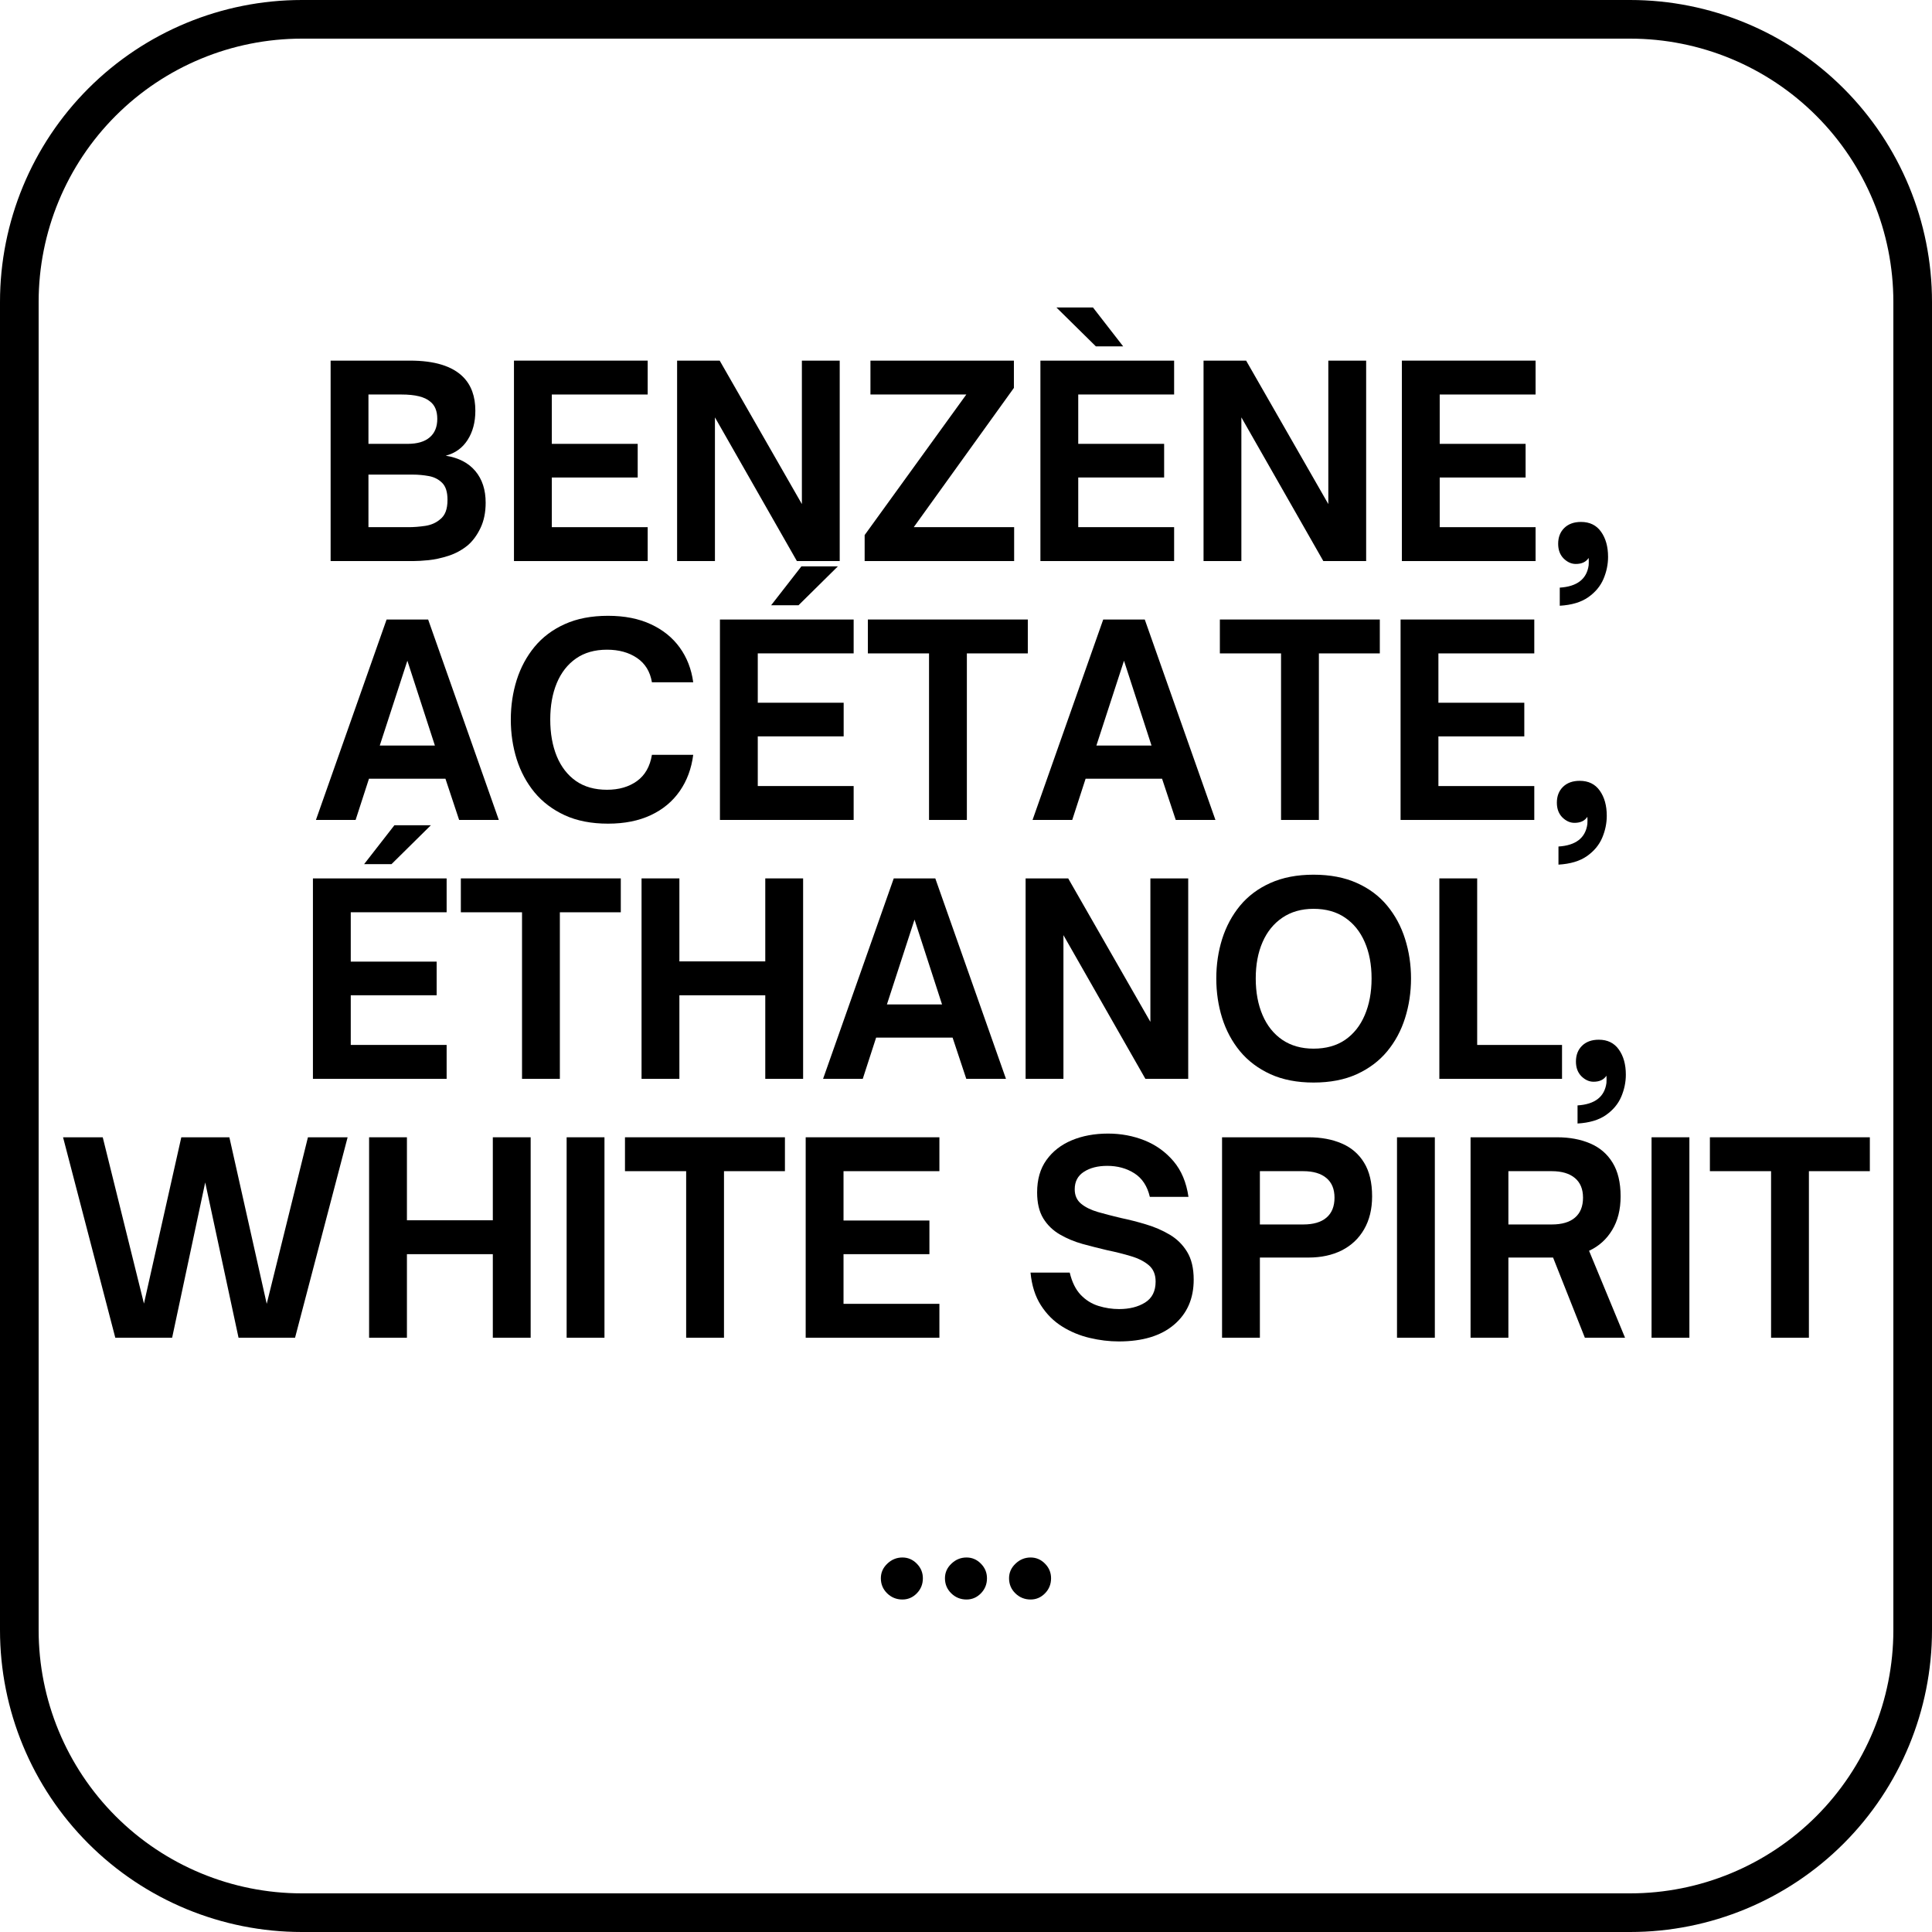
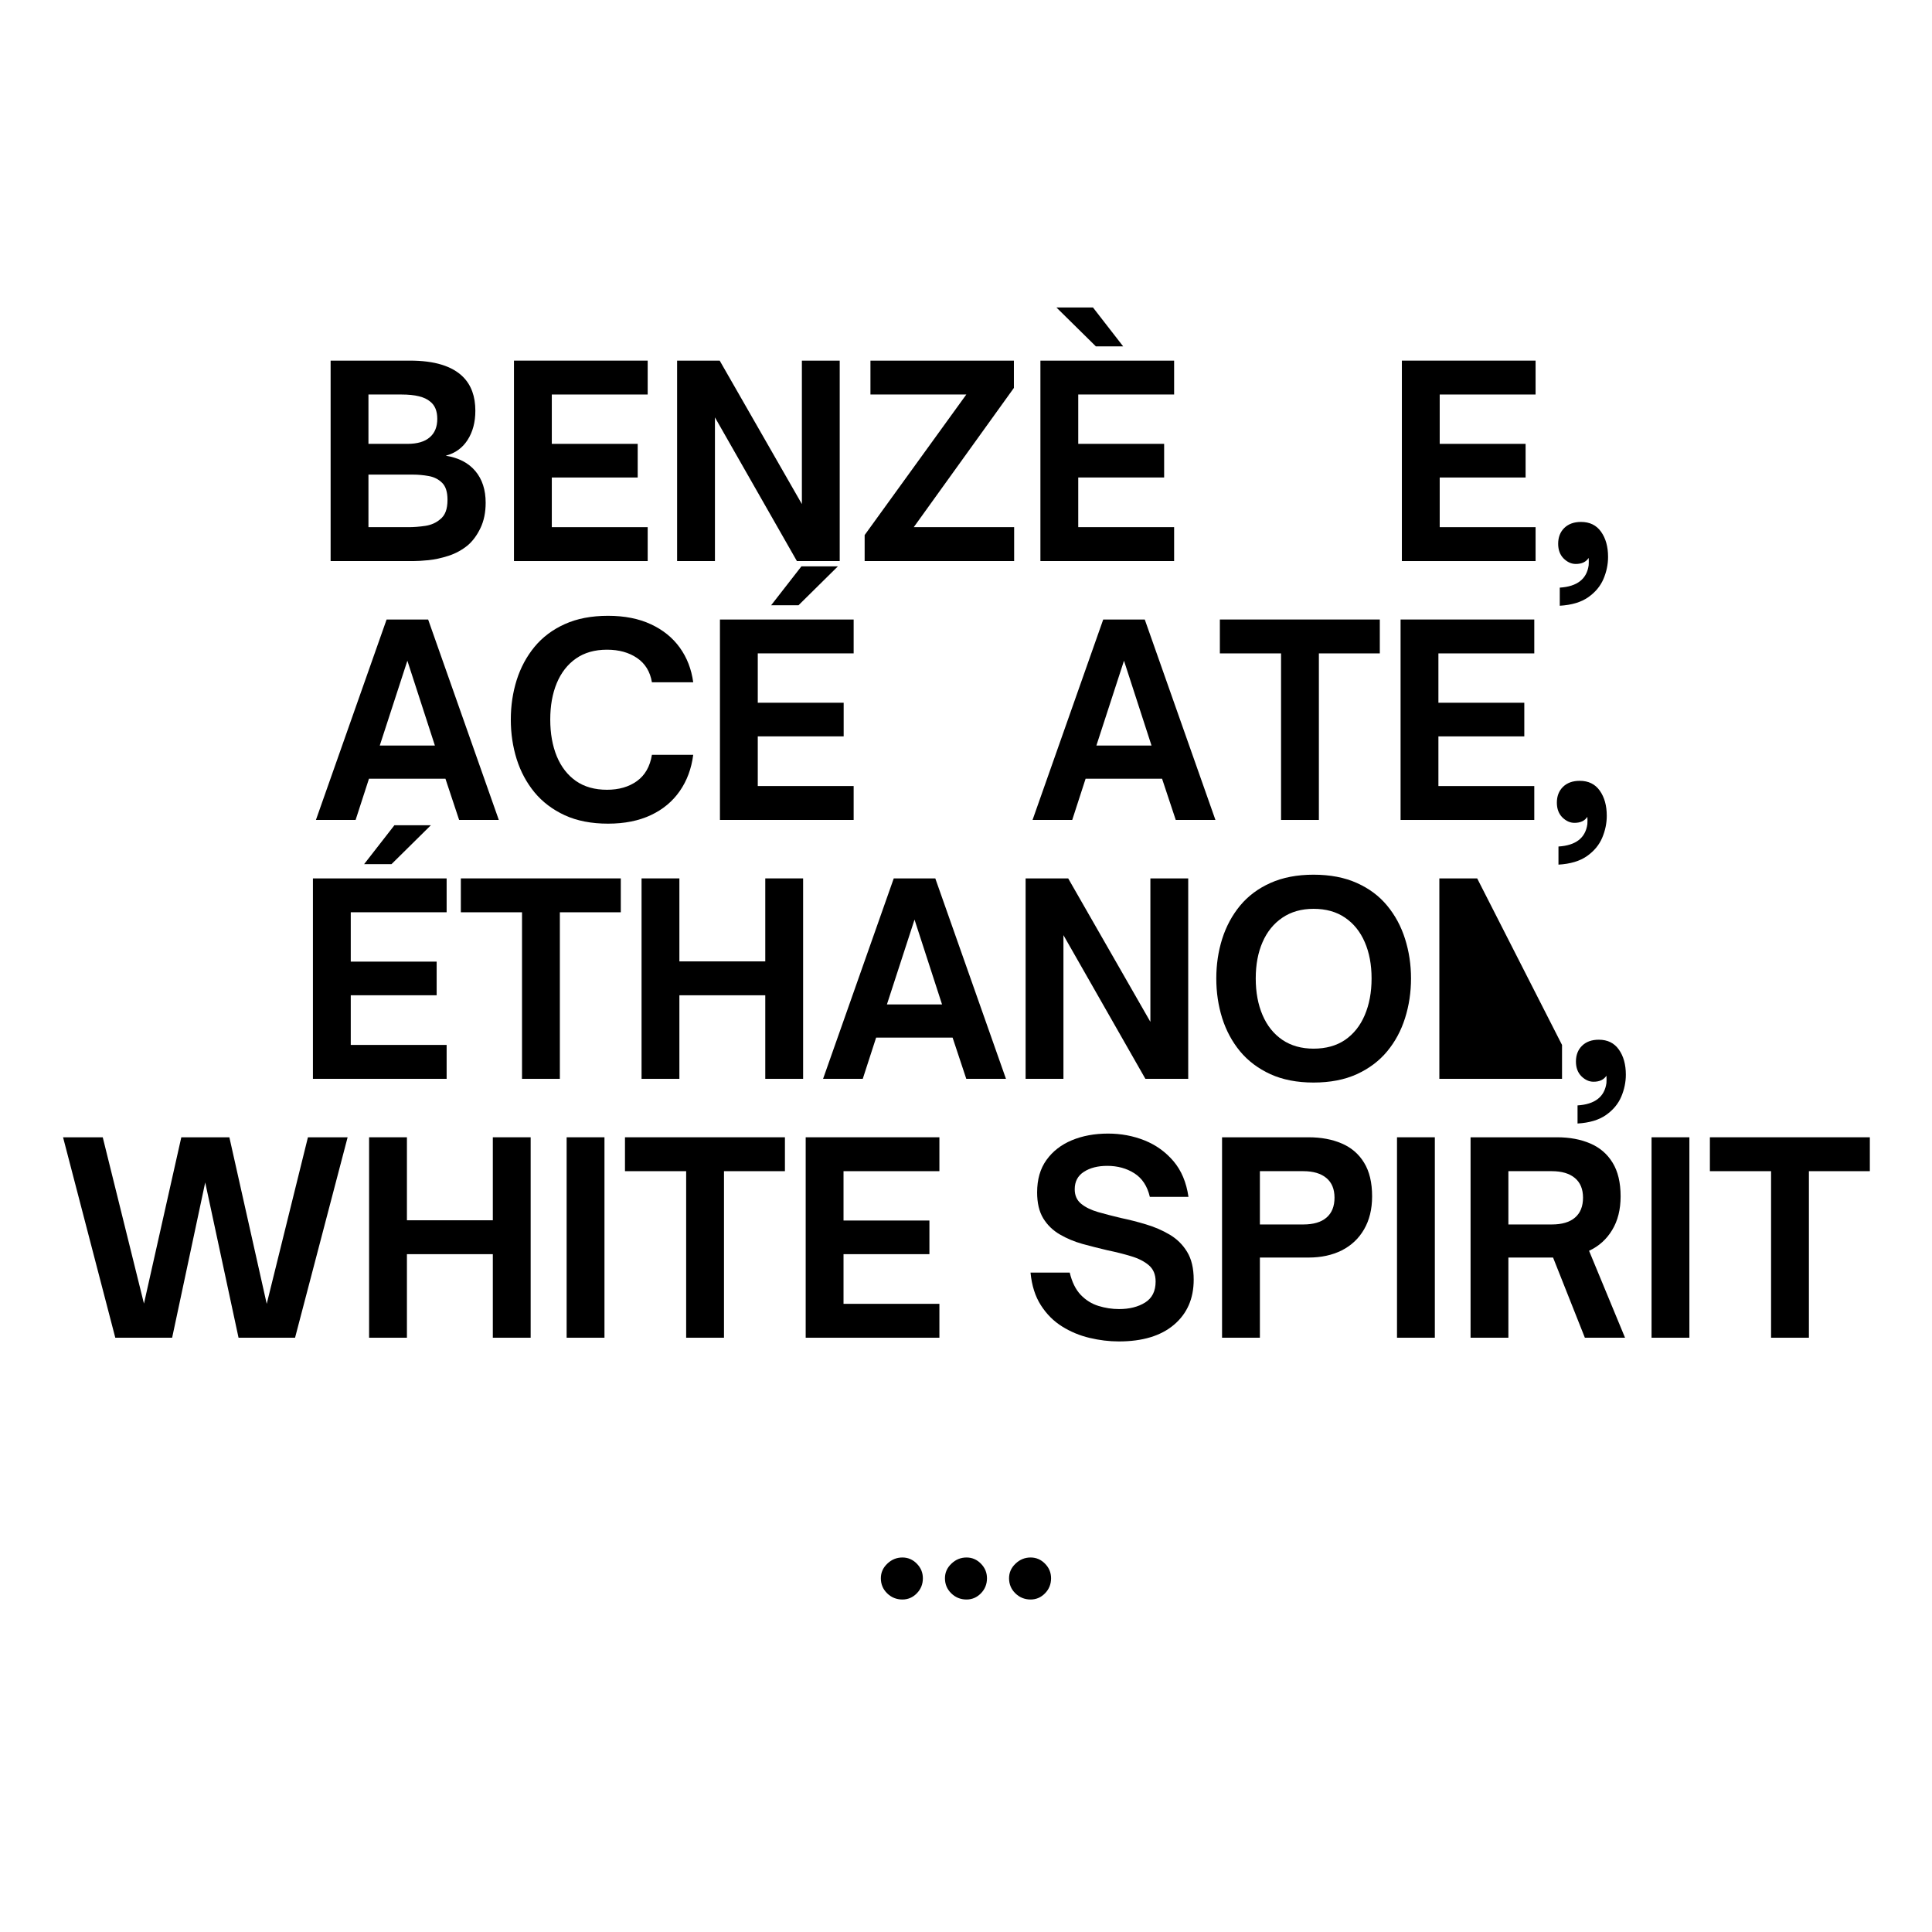
<svg xmlns="http://www.w3.org/2000/svg" width="500" zoomAndPan="magnify" viewBox="0 0 375 375" height="500" preserveAspectRatio="xMidYMid meet" version="1.0">
  <defs>
    <g />
    <clipPath id="8feb557ae3">
-       <path d="M 58.594 0 L 316.406 0 C 331.945 0 346.852 6.172 357.84 17.16 C 368.828 28.148 375 43.055 375 58.594 L 375 316.406 C 375 331.945 368.828 346.852 357.84 357.84 C 346.852 368.828 331.945 375 316.406 375 L 58.594 375 C 43.055 375 28.148 368.828 17.16 357.84 C 6.172 346.852 0 331.945 0 316.406 L 0 58.594 C 0 43.055 6.172 28.148 17.16 17.16 C 28.148 6.172 43.055 0 58.594 0 Z M 58.594 0 " clip-rule="nonzero" />
-     </clipPath>
+       </clipPath>
  </defs>
  <g clip-path="url(#8feb557ae3)">
    <path stroke-linecap="butt" transform="matrix(0.75, 0, 0, 0.75, 0, -0)" fill="none" stroke-linejoin="miter" d="M 78.125 0 L 421.875 0 C 442.594 0 462.469 8.229 477.12 22.88 C 491.771 37.531 500 57.406 500 78.125 L 500 421.875 C 500 442.594 491.771 462.469 477.12 477.12 C 462.469 491.771 442.594 500 421.875 500 L 78.125 500 C 57.406 500 37.531 491.771 22.88 477.12 C 8.229 462.469 -0 442.594 -0 421.875 L -0 78.125 C -0 57.406 8.229 37.531 22.88 22.88 C 37.531 8.229 57.406 0 78.125 0 Z M 78.125 0 " stroke="#000000" stroke-width="20" stroke-opacity="1" stroke-miterlimit="4" />
  </g>
  <g fill="#000000" fill-opacity="1">
    <g transform="translate(60.704, 108.902)">
      <g>
        <path d="M 19.531 0 L 3.469 0 L 3.469 -38.906 L 18.875 -38.906 C 23.633 -38.906 27.066 -37.852 29.172 -35.75 C 30.766 -34.156 31.562 -31.961 31.562 -29.172 C 31.562 -26.961 31.062 -25.078 30.062 -23.516 C 29.062 -21.953 27.645 -20.93 25.812 -20.453 C 28.32 -20.047 30.238 -19.051 31.562 -17.469 C 32.895 -15.883 33.562 -13.836 33.562 -11.328 C 33.562 -9.453 33.227 -7.816 32.562 -6.422 C 31.895 -5.023 31.07 -3.906 30.094 -3.062 C 28.969 -2.145 27.719 -1.461 26.344 -1.016 C 24.969 -0.578 23.676 -0.297 22.469 -0.172 C 21.258 -0.055 20.281 0 19.531 0 Z M 10.812 -32.328 L 10.812 -22.75 L 18.406 -22.75 C 20.281 -22.75 21.707 -23.164 22.688 -24 C 23.676 -24.832 24.172 -26.031 24.172 -27.594 C 24.172 -29.125 23.711 -30.242 22.797 -30.953 C 21.742 -31.867 19.891 -32.328 17.234 -32.328 Z M 10.812 -16.781 L 10.812 -6.578 L 18.609 -6.578 C 19.598 -6.578 20.672 -6.66 21.828 -6.828 C 22.984 -7.004 23.953 -7.43 24.734 -8.109 C 25.211 -8.484 25.566 -8.973 25.797 -9.578 C 26.035 -10.191 26.156 -10.961 26.156 -11.891 C 26.156 -13.41 25.805 -14.508 25.109 -15.188 C 24.422 -15.875 23.555 -16.312 22.516 -16.5 C 21.484 -16.688 20.457 -16.781 19.438 -16.781 Z M 10.812 -16.781 " />
      </g>
    </g>
  </g>
  <g fill="#000000" fill-opacity="1">
    <g transform="translate(96.293, 108.902)">
      <g>
        <path d="M 29.422 0 L 3.469 0 L 3.469 -38.906 L 29.422 -38.906 L 29.422 -32.328 L 10.812 -32.328 L 10.812 -22.75 L 27.484 -22.75 L 27.484 -16.219 L 10.812 -16.219 L 10.812 -6.578 L 29.422 -6.578 Z M 29.422 0 " />
      </g>
    </g>
  </g>
  <g fill="#000000" fill-opacity="1">
    <g transform="translate(127.957, 108.902)">
      <g>
        <path d="M 10.812 0 L 3.469 0 L 3.469 -38.906 L 11.734 -38.906 L 27.688 -11.062 L 27.688 -38.906 L 35.031 -38.906 L 35.031 0 L 26.719 0 L 10.812 -27.891 Z M 10.812 0 " />
      </g>
    </g>
  </g>
  <g fill="#000000" fill-opacity="1">
    <g transform="translate(166.453, 108.902)">
      <g>
        <path d="M 30.391 0 L 1.375 0 L 1.375 -5.047 L 21.109 -32.328 L 2.5 -32.328 L 2.5 -38.906 L 30.344 -38.906 L 30.344 -33.609 L 10.906 -6.578 L 30.391 -6.578 Z M 30.391 0 " />
      </g>
    </g>
  </g>
  <g fill="#000000" fill-opacity="1">
    <g transform="translate(198.474, 108.902)">
      <g>
        <path d="M 13.672 -49.219 L 19.531 -41.672 L 14.234 -41.672 L 6.578 -49.219 Z M 29.422 0 L 3.469 0 L 3.469 -38.906 L 29.422 -38.906 L 29.422 -32.328 L 10.812 -32.328 L 10.812 -22.75 L 27.484 -22.75 L 27.484 -16.219 L 10.812 -16.219 L 10.812 -6.578 L 29.422 -6.578 Z M 29.422 0 " />
      </g>
    </g>
  </g>
  <g fill="#000000" fill-opacity="1">
    <g transform="translate(230.138, 108.902)">
      <g>
+         </g>
+     </g>
+   </g>
+   <g fill="#000000" fill-opacity="1">
+     <g transform="translate(268.634, 108.902)">
+       <g>
+         <path d="M 29.422 0 L 3.469 0 L 3.469 -38.906 L 29.422 -38.906 L 29.422 -32.328 L 10.812 -32.328 L 10.812 -22.75 L 27.484 -22.75 L 27.484 -16.219 L 10.812 -16.219 L 10.812 -6.578 L 29.422 -6.578 Z M 29.422 0 " />
+       </g>
+     </g>
+   </g>
+   <g fill="#000000" fill-opacity="1">
+     <g transform="translate(300.297, 108.902)">
+       <g>
+         <path d="M 2.453 8.672 L 2.453 5.156 C 5.816 4.945 7.688 3.5 8.062 0.812 C 8.094 0.375 8.094 -0.098 8.062 -0.609 C 7.551 0.172 6.719 0.562 5.562 0.562 C 4.707 0.562 3.922 0.207 3.203 -0.5 C 2.492 -1.219 2.141 -2.172 2.141 -3.359 C 2.141 -4.617 2.535 -5.641 3.328 -6.422 C 4.129 -7.203 5.211 -7.594 6.578 -7.594 C 8.273 -7.594 9.57 -6.957 10.469 -5.688 C 11.375 -4.414 11.828 -2.789 11.828 -0.812 C 11.828 0.645 11.531 2.07 10.938 3.469 C 10.344 4.863 9.359 6.047 7.984 7.016 C 6.609 7.984 4.766 8.535 2.453 8.672 Z M 2.453 8.672 " />
+       </g>
+     </g>
+   </g>
+   <g fill="#000000" fill-opacity="1">
+     <g transform="translate(60.961, 159.152)">
+       <g>
+         <path d="M 8.062 0 L 0.359 0 L 14.078 -38.906 L 22.141 -38.906 L 35.859 0 L 28.156 0 L 25.5 -8 L 10.656 -8 Z M 18.109 -30.906 L 12.75 -14.438 L 23.453 -14.438 Z M 18.109 -30.906 " />
+       </g>
+     </g>
+   </g>
+   <g fill="#000000" fill-opacity="1">
+     <g transform="translate(97.163, 159.152)">
+       <g>
+         <path d="M 20.859 0.719 C 17.629 0.719 14.832 0.176 12.469 -0.906 C 10.102 -2 8.145 -3.477 6.594 -5.344 C 5.051 -7.219 3.895 -9.367 3.125 -11.797 C 2.363 -14.234 1.984 -16.797 1.984 -19.484 C 1.984 -22.172 2.363 -24.727 3.125 -27.156 C 3.895 -29.582 5.051 -31.734 6.594 -33.609 C 8.145 -35.484 10.102 -36.953 12.469 -38.016 C 14.832 -39.086 17.629 -39.625 20.859 -39.625 C 24.055 -39.625 26.828 -39.078 29.172 -37.984 C 31.516 -36.898 33.383 -35.391 34.781 -33.453 C 36.176 -31.516 37.047 -29.27 37.391 -26.719 L 29.375 -26.719 C 29.031 -28.789 28.066 -30.363 26.484 -31.438 C 24.91 -32.508 22.969 -33.047 20.656 -33.047 C 18.27 -33.047 16.258 -32.473 14.625 -31.328 C 13 -30.191 11.758 -28.602 10.906 -26.562 C 10.062 -24.531 9.641 -22.172 9.641 -19.484 C 9.641 -16.797 10.062 -14.422 10.906 -12.359 C 11.758 -10.305 13 -8.707 14.625 -7.562 C 16.258 -6.426 18.27 -5.859 20.656 -5.859 C 22.969 -5.859 24.906 -6.422 26.469 -7.547 C 28.031 -8.672 29 -10.367 29.375 -12.641 L 37.391 -12.641 C 37.047 -9.961 36.176 -7.617 34.781 -5.609 C 33.383 -3.598 31.516 -2.039 29.172 -0.938 C 26.828 0.164 24.055 0.719 20.859 0.719 Z M 20.859 0.719 " />
+       </g>
+     </g>
+   </g>
+   <g fill="#000000" fill-opacity="1">
+     <g transform="translate(136.271, 159.152)">
+       <g>
+         <path d="M 18.719 -41.672 L 13.406 -41.672 L 19.281 -49.219 L 26.359 -49.219 Z M 29.422 0 L 3.469 0 L 3.469 -38.906 L 29.422 -38.906 L 29.422 -32.328 L 10.812 -32.328 L 10.812 -22.75 L 27.484 -22.75 L 27.484 -16.219 L 10.812 -16.219 L 10.812 -6.578 L 29.422 -6.578 Z M 29.422 0 " />
+       </g>
+     </g>
+   </g>
+   <g fill="#000000" fill-opacity="1">
+     <g transform="translate(167.935, 159.152)">
+       <g>
+         </g>
+     </g>
+   </g>
+   <g fill="#000000" fill-opacity="1">
+     <g transform="translate(200.057, 159.152)">
+       <g>
+         <path d="M 8.062 0 L 0.359 0 L 14.078 -38.906 L 22.141 -38.906 L 35.859 0 L 28.156 0 L 25.5 -8 L 10.656 -8 Z M 18.109 -30.906 L 12.75 -14.438 L 23.453 -14.438 Z M 18.109 -30.906 " />
+       </g>
+     </g>
+   </g>
+   <g fill="#000000" fill-opacity="1">
+     <g transform="translate(236.259, 159.152)">
+       <g>
+         <path d="M 19.734 0 L 12.391 0 L 12.391 -32.328 L 0.516 -32.328 L 0.516 -38.906 L 31.562 -38.906 L 31.562 -32.328 L 19.734 -32.328 Z M 19.734 0 " />
+       </g>
+     </g>
+   </g>
+   <g fill="#000000" fill-opacity="1">
+     <g transform="translate(268.382, 159.152)">
+       <g>
+         <path d="M 29.422 0 L 3.469 0 L 3.469 -38.906 L 29.422 -38.906 L 29.422 -32.328 L 10.812 -32.328 L 10.812 -22.75 L 27.484 -22.75 L 27.484 -16.219 L 10.812 -16.219 L 10.812 -6.578 L 29.422 -6.578 Z M 29.422 0 " />
+       </g>
+     </g>
+   </g>
+   <g fill="#000000" fill-opacity="1">
+     <g transform="translate(300.045, 159.152)">
+       <g>
+         <path d="M 2.453 8.672 L 2.453 5.156 C 5.816 4.945 7.688 3.5 8.062 0.812 C 8.094 0.375 8.094 -0.098 8.062 -0.609 C 7.551 0.172 6.719 0.562 5.562 0.562 C 4.707 0.562 3.922 0.207 3.203 -0.5 C 2.492 -1.219 2.141 -2.172 2.141 -3.359 C 2.141 -4.617 2.535 -5.641 3.328 -6.422 C 4.129 -7.203 5.211 -7.594 6.578 -7.594 C 8.273 -7.594 9.57 -6.957 10.469 -5.688 C 11.375 -4.414 11.828 -2.789 11.828 -0.812 C 11.828 0.645 11.531 2.07 10.938 3.469 C 10.344 4.863 9.359 6.047 7.984 7.016 C 6.609 7.984 4.766 8.535 2.453 8.672 Z M 2.453 8.672 " />
+       </g>
+     </g>
+   </g>
+   <g fill="#000000" fill-opacity="1">
+     <g transform="translate(57.27, 209.402)">
+       <g>
+         <path d="M 18.719 -41.672 L 13.406 -41.672 L 19.281 -49.219 L 26.359 -49.219 Z M 29.422 0 L 3.469 0 L 3.469 -38.906 L 29.422 -38.906 L 29.422 -32.328 L 10.812 -32.328 L 10.812 -22.75 L 27.484 -22.75 L 27.484 -16.219 L 10.812 -16.219 L 10.812 -6.578 L 29.422 -6.578 Z M 29.422 0 " />
+       </g>
+     </g>
+   </g>
+   <g fill="#000000" fill-opacity="1">
+     <g transform="translate(88.934, 209.402)">
+       <g>
+         <path d="M 19.734 0 L 12.391 0 L 12.391 -32.328 L 0.516 -32.328 L 0.516 -38.906 L 31.562 -38.906 L 31.562 -32.328 L 19.734 -32.328 Z M 19.734 0 " />
+       </g>
+     </g>
+   </g>
+   <g fill="#000000" fill-opacity="1">
+     <g transform="translate(121.056, 209.402)">
+       <g>
+         <path d="M 10.812 0 L 3.469 0 L 3.469 -38.906 L 10.812 -38.906 L 10.812 -22.797 L 27.484 -22.797 L 27.484 -38.906 L 34.828 -38.906 L 34.828 0 L 27.484 0 L 27.484 -16.219 L 10.812 -16.219 Z M 10.812 0 " />
+       </g>
+     </g>
+   </g>
+   <g fill="#000000" fill-opacity="1">
+     <g transform="translate(159.399, 209.402)">
+       <g>
+         <path d="M 8.062 0 L 0.359 0 L 14.078 -38.906 L 22.141 -38.906 L 35.859 0 L 28.156 0 L 25.5 -8 L 10.656 -8 Z M 18.109 -30.906 L 12.75 -14.438 L 23.453 -14.438 Z M 18.109 -30.906 " />
+       </g>
+     </g>
+   </g>
+   <g fill="#000000" fill-opacity="1">
+     <g transform="translate(195.601, 209.402)">
+       <g>
        <path d="M 10.812 0 L 3.469 0 L 3.469 -38.906 L 11.734 -38.906 L 27.688 -11.062 L 27.688 -38.906 L 35.031 -38.906 L 35.031 0 L 26.719 0 L 10.812 -27.891 Z M 10.812 0 " />
      </g>
    </g>
  </g>
  <g fill="#000000" fill-opacity="1">
-     <g transform="translate(268.634, 108.902)">
-       <g>
-         <path d="M 29.422 0 L 3.469 0 L 3.469 -38.906 L 29.422 -38.906 L 29.422 -32.328 L 10.812 -32.328 L 10.812 -22.75 L 27.484 -22.75 L 27.484 -16.219 L 10.812 -16.219 L 10.812 -6.578 L 29.422 -6.578 Z M 29.422 0 " />
-       </g>
-     </g>
-   </g>
-   <g fill="#000000" fill-opacity="1">
-     <g transform="translate(300.297, 108.902)">
-       <g>
-         <path d="M 2.453 8.672 L 2.453 5.156 C 5.816 4.945 7.688 3.5 8.062 0.812 C 8.094 0.375 8.094 -0.098 8.062 -0.609 C 7.551 0.172 6.719 0.562 5.562 0.562 C 4.707 0.562 3.922 0.207 3.203 -0.5 C 2.492 -1.219 2.141 -2.172 2.141 -3.359 C 2.141 -4.617 2.535 -5.641 3.328 -6.422 C 4.129 -7.203 5.211 -7.594 6.578 -7.594 C 8.273 -7.594 9.57 -6.957 10.469 -5.688 C 11.375 -4.414 11.828 -2.789 11.828 -0.812 C 11.828 0.645 11.531 2.07 10.938 3.469 C 10.344 4.863 9.359 6.047 7.984 7.016 C 6.609 7.984 4.766 8.535 2.453 8.672 Z M 2.453 8.672 " />
-       </g>
-     </g>
-   </g>
-   <g fill="#000000" fill-opacity="1">
-     <g transform="translate(60.961, 159.152)">
-       <g>
-         <path d="M 8.062 0 L 0.359 0 L 14.078 -38.906 L 22.141 -38.906 L 35.859 0 L 28.156 0 L 25.5 -8 L 10.656 -8 Z M 18.109 -30.906 L 12.75 -14.438 L 23.453 -14.438 Z M 18.109 -30.906 " />
-       </g>
-     </g>
-   </g>
-   <g fill="#000000" fill-opacity="1">
-     <g transform="translate(97.163, 159.152)">
-       <g>
-         <path d="M 20.859 0.719 C 17.629 0.719 14.832 0.176 12.469 -0.906 C 10.102 -2 8.145 -3.477 6.594 -5.344 C 5.051 -7.219 3.895 -9.367 3.125 -11.797 C 2.363 -14.234 1.984 -16.797 1.984 -19.484 C 1.984 -22.172 2.363 -24.727 3.125 -27.156 C 3.895 -29.582 5.051 -31.734 6.594 -33.609 C 8.145 -35.484 10.102 -36.953 12.469 -38.016 C 14.832 -39.086 17.629 -39.625 20.859 -39.625 C 24.055 -39.625 26.828 -39.078 29.172 -37.984 C 31.516 -36.898 33.383 -35.391 34.781 -33.453 C 36.176 -31.516 37.047 -29.27 37.391 -26.719 L 29.375 -26.719 C 29.031 -28.789 28.066 -30.363 26.484 -31.438 C 24.91 -32.508 22.969 -33.047 20.656 -33.047 C 18.27 -33.047 16.258 -32.473 14.625 -31.328 C 13 -30.191 11.758 -28.602 10.906 -26.562 C 10.062 -24.531 9.641 -22.172 9.641 -19.484 C 9.641 -16.797 10.062 -14.422 10.906 -12.359 C 11.758 -10.305 13 -8.707 14.625 -7.562 C 16.258 -6.426 18.27 -5.859 20.656 -5.859 C 22.969 -5.859 24.906 -6.422 26.469 -7.547 C 28.031 -8.672 29 -10.367 29.375 -12.641 L 37.391 -12.641 C 37.047 -9.961 36.176 -7.617 34.781 -5.609 C 33.383 -3.598 31.516 -2.039 29.172 -0.938 C 26.828 0.164 24.055 0.719 20.859 0.719 Z M 20.859 0.719 " />
-       </g>
-     </g>
-   </g>
-   <g fill="#000000" fill-opacity="1">
-     <g transform="translate(136.271, 159.152)">
-       <g>
-         <path d="M 18.719 -41.672 L 13.406 -41.672 L 19.281 -49.219 L 26.359 -49.219 Z M 29.422 0 L 3.469 0 L 3.469 -38.906 L 29.422 -38.906 L 29.422 -32.328 L 10.812 -32.328 L 10.812 -22.75 L 27.484 -22.75 L 27.484 -16.219 L 10.812 -16.219 L 10.812 -6.578 L 29.422 -6.578 Z M 29.422 0 " />
-       </g>
-     </g>
-   </g>
-   <g fill="#000000" fill-opacity="1">
-     <g transform="translate(167.935, 159.152)">
-       <g>
-         <path d="M 19.734 0 L 12.391 0 L 12.391 -32.328 L 0.516 -32.328 L 0.516 -38.906 L 31.562 -38.906 L 31.562 -32.328 L 19.734 -32.328 Z M 19.734 0 " />
-       </g>
-     </g>
-   </g>
-   <g fill="#000000" fill-opacity="1">
-     <g transform="translate(200.057, 159.152)">
-       <g>
-         <path d="M 8.062 0 L 0.359 0 L 14.078 -38.906 L 22.141 -38.906 L 35.859 0 L 28.156 0 L 25.5 -8 L 10.656 -8 Z M 18.109 -30.906 L 12.75 -14.438 L 23.453 -14.438 Z M 18.109 -30.906 " />
-       </g>
-     </g>
-   </g>
-   <g fill="#000000" fill-opacity="1">
-     <g transform="translate(236.259, 159.152)">
-       <g>
-         <path d="M 19.734 0 L 12.391 0 L 12.391 -32.328 L 0.516 -32.328 L 0.516 -38.906 L 31.562 -38.906 L 31.562 -32.328 L 19.734 -32.328 Z M 19.734 0 " />
-       </g>
-     </g>
-   </g>
-   <g fill="#000000" fill-opacity="1">
-     <g transform="translate(268.382, 159.152)">
-       <g>
-         <path d="M 29.422 0 L 3.469 0 L 3.469 -38.906 L 29.422 -38.906 L 29.422 -32.328 L 10.812 -32.328 L 10.812 -22.75 L 27.484 -22.75 L 27.484 -16.219 L 10.812 -16.219 L 10.812 -6.578 L 29.422 -6.578 Z M 29.422 0 " />
-       </g>
-     </g>
-   </g>
-   <g fill="#000000" fill-opacity="1">
-     <g transform="translate(300.045, 159.152)">
-       <g>
-         <path d="M 2.453 8.672 L 2.453 5.156 C 5.816 4.945 7.688 3.5 8.062 0.812 C 8.094 0.375 8.094 -0.098 8.062 -0.609 C 7.551 0.172 6.719 0.562 5.562 0.562 C 4.707 0.562 3.922 0.207 3.203 -0.5 C 2.492 -1.219 2.141 -2.172 2.141 -3.359 C 2.141 -4.617 2.535 -5.641 3.328 -6.422 C 4.129 -7.203 5.211 -7.594 6.578 -7.594 C 8.273 -7.594 9.57 -6.957 10.469 -5.688 C 11.375 -4.414 11.828 -2.789 11.828 -0.812 C 11.828 0.645 11.531 2.07 10.938 3.469 C 10.344 4.863 9.359 6.047 7.984 7.016 C 6.609 7.984 4.766 8.535 2.453 8.672 Z M 2.453 8.672 " />
-       </g>
-     </g>
-   </g>
-   <g fill="#000000" fill-opacity="1">
-     <g transform="translate(57.27, 209.402)">
-       <g>
-         <path d="M 18.719 -41.672 L 13.406 -41.672 L 19.281 -49.219 L 26.359 -49.219 Z M 29.422 0 L 3.469 0 L 3.469 -38.906 L 29.422 -38.906 L 29.422 -32.328 L 10.812 -32.328 L 10.812 -22.75 L 27.484 -22.75 L 27.484 -16.219 L 10.812 -16.219 L 10.812 -6.578 L 29.422 -6.578 Z M 29.422 0 " />
-       </g>
-     </g>
-   </g>
-   <g fill="#000000" fill-opacity="1">
-     <g transform="translate(88.934, 209.402)">
-       <g>
-         <path d="M 19.734 0 L 12.391 0 L 12.391 -32.328 L 0.516 -32.328 L 0.516 -38.906 L 31.562 -38.906 L 31.562 -32.328 L 19.734 -32.328 Z M 19.734 0 " />
-       </g>
-     </g>
-   </g>
-   <g fill="#000000" fill-opacity="1">
-     <g transform="translate(121.056, 209.402)">
-       <g>
-         <path d="M 10.812 0 L 3.469 0 L 3.469 -38.906 L 10.812 -38.906 L 10.812 -22.797 L 27.484 -22.797 L 27.484 -38.906 L 34.828 -38.906 L 34.828 0 L 27.484 0 L 27.484 -16.219 L 10.812 -16.219 Z M 10.812 0 " />
-       </g>
-     </g>
-   </g>
-   <g fill="#000000" fill-opacity="1">
-     <g transform="translate(159.399, 209.402)">
-       <g>
-         <path d="M 8.062 0 L 0.359 0 L 14.078 -38.906 L 22.141 -38.906 L 35.859 0 L 28.156 0 L 25.5 -8 L 10.656 -8 Z M 18.109 -30.906 L 12.75 -14.438 L 23.453 -14.438 Z M 18.109 -30.906 " />
-       </g>
-     </g>
-   </g>
-   <g fill="#000000" fill-opacity="1">
-     <g transform="translate(195.601, 209.402)">
-       <g>
-         <path d="M 10.812 0 L 3.469 0 L 3.469 -38.906 L 11.734 -38.906 L 27.688 -11.062 L 27.688 -38.906 L 35.031 -38.906 L 35.031 0 L 26.719 0 L 10.812 -27.891 Z M 10.812 0 " />
-       </g>
-     </g>
-   </g>
-   <g fill="#000000" fill-opacity="1">
    <g transform="translate(234.097, 209.402)">
      <g>
        <path d="M 20.859 0.719 C 17.66 0.719 14.867 0.176 12.484 -0.906 C 10.109 -2 8.145 -3.477 6.594 -5.344 C 5.051 -7.219 3.895 -9.367 3.125 -11.797 C 2.363 -14.234 1.984 -16.797 1.984 -19.484 C 1.984 -22.172 2.363 -24.727 3.125 -27.156 C 3.895 -29.582 5.051 -31.734 6.594 -33.609 C 8.145 -35.484 10.109 -36.953 12.484 -38.016 C 14.867 -39.086 17.66 -39.625 20.859 -39.625 C 24.086 -39.625 26.891 -39.086 29.266 -38.016 C 31.648 -36.953 33.613 -35.484 35.156 -33.609 C 36.707 -31.734 37.863 -29.582 38.625 -27.156 C 39.395 -24.727 39.781 -22.172 39.781 -19.484 C 39.781 -16.797 39.395 -14.234 38.625 -11.797 C 37.863 -9.367 36.707 -7.219 35.156 -5.344 C 33.613 -3.477 31.648 -2 29.266 -0.906 C 26.891 0.176 24.086 0.719 20.859 0.719 Z M 20.859 -5.859 C 23.273 -5.859 25.316 -6.426 26.984 -7.562 C 28.648 -8.707 29.922 -10.305 30.797 -12.359 C 31.68 -14.422 32.125 -16.797 32.125 -19.484 C 32.125 -22.172 31.68 -24.523 30.797 -26.547 C 29.922 -28.566 28.648 -30.145 26.984 -31.281 C 25.316 -32.426 23.273 -33 20.859 -33 C 18.516 -33 16.5 -32.426 14.812 -31.281 C 13.133 -30.145 11.852 -28.566 10.969 -26.547 C 10.082 -24.523 9.641 -22.172 9.641 -19.484 C 9.641 -16.797 10.082 -14.422 10.969 -12.359 C 11.852 -10.305 13.133 -8.707 14.812 -7.562 C 16.5 -6.426 18.516 -5.859 20.859 -5.859 Z M 20.859 -5.859 " />
      </g>
    </g>
  </g>
  <g fill="#000000" fill-opacity="1">
    <g transform="translate(275.908, 209.402)">
      <g>
-         <path d="M 27.281 0 L 3.469 0 L 3.469 -38.906 L 10.812 -38.906 L 10.812 -6.578 L 27.281 -6.578 Z M 27.281 0 " />
+         <path d="M 27.281 0 L 3.469 0 L 3.469 -38.906 L 10.812 -38.906 L 27.281 -6.578 Z M 27.281 0 " />
      </g>
    </g>
  </g>
  <g fill="#000000" fill-opacity="1">
    <g transform="translate(303.747, 209.402)">
      <g>
        <path d="M 2.453 8.672 L 2.453 5.156 C 5.816 4.945 7.688 3.5 8.062 0.812 C 8.094 0.375 8.094 -0.098 8.062 -0.609 C 7.551 0.172 6.719 0.562 5.562 0.562 C 4.707 0.562 3.922 0.207 3.203 -0.5 C 2.492 -1.219 2.141 -2.172 2.141 -3.359 C 2.141 -4.617 2.535 -5.641 3.328 -6.422 C 4.129 -7.203 5.211 -7.594 6.578 -7.594 C 8.273 -7.594 9.57 -6.957 10.469 -5.688 C 11.375 -4.414 11.828 -2.789 11.828 -0.812 C 11.828 0.645 11.531 2.07 10.938 3.469 C 10.344 4.863 9.359 6.047 7.984 7.016 C 6.609 7.984 4.766 8.535 2.453 8.672 Z M 2.453 8.672 " />
      </g>
    </g>
  </g>
  <g fill="#000000" fill-opacity="1">
    <g transform="translate(11.473, 259.652)">
      <g>
        <path d="M 21.938 0 L 10.906 0 L 0.766 -38.906 L 8.469 -38.906 L 16.469 -6.625 L 23.719 -38.906 L 33.047 -38.906 L 40.297 -6.578 L 48.297 -38.906 L 56 -38.906 L 45.797 0 L 34.828 0 L 28.359 -30.141 Z M 21.938 0 " />
      </g>
    </g>
  </g>
  <g fill="#000000" fill-opacity="1">
    <g transform="translate(68.172, 259.652)">
      <g>
        <path d="M 10.812 0 L 3.469 0 L 3.469 -38.906 L 10.812 -38.906 L 10.812 -22.797 L 27.484 -22.797 L 27.484 -38.906 L 34.828 -38.906 L 34.828 0 L 27.484 0 L 27.484 -16.219 L 10.812 -16.219 Z M 10.812 0 " />
      </g>
    </g>
  </g>
  <g fill="#000000" fill-opacity="1">
    <g transform="translate(106.515, 259.652)">
      <g>
        <path d="M 10.812 0 L 3.469 0 L 3.469 -38.906 L 10.812 -38.906 Z M 10.812 0 " />
      </g>
    </g>
  </g>
  <g fill="#000000" fill-opacity="1">
    <g transform="translate(120.792, 259.652)">
      <g>
        <path d="M 19.734 0 L 12.391 0 L 12.391 -32.328 L 0.516 -32.328 L 0.516 -38.906 L 31.562 -38.906 L 31.562 -32.328 L 19.734 -32.328 Z M 19.734 0 " />
      </g>
    </g>
  </g>
  <g fill="#000000" fill-opacity="1">
    <g transform="translate(152.915, 259.652)">
      <g>
        <path d="M 29.422 0 L 3.469 0 L 3.469 -38.906 L 29.422 -38.906 L 29.422 -32.328 L 10.812 -32.328 L 10.812 -22.75 L 27.484 -22.75 L 27.484 -16.219 L 10.812 -16.219 L 10.812 -6.578 L 29.422 -6.578 Z M 29.422 0 " />
      </g>
    </g>
  </g>
  <g fill="#000000" fill-opacity="1">
    <g transform="translate(184.578, 259.652)">
      <g />
    </g>
  </g>
  <g fill="#000000" fill-opacity="1">
    <g transform="translate(198.243, 259.652)">
      <g>
        <path d="M 18.922 0.719 C 17.047 0.719 15.148 0.488 13.234 0.031 C 11.316 -0.426 9.539 -1.164 7.906 -2.188 C 6.27 -3.207 4.898 -4.578 3.797 -6.297 C 2.691 -8.016 2.02 -10.129 1.781 -12.641 L 9.391 -12.641 C 9.828 -10.805 10.535 -9.367 11.516 -8.328 C 12.504 -7.297 13.656 -6.578 14.969 -6.172 C 16.281 -5.766 17.613 -5.562 18.969 -5.562 C 20.977 -5.562 22.66 -5.984 24.016 -6.828 C 25.379 -7.68 26.062 -9.039 26.062 -10.906 C 26.062 -12.27 25.617 -13.328 24.734 -14.078 C 23.848 -14.828 22.695 -15.41 21.281 -15.828 C 19.875 -16.254 18.336 -16.641 16.672 -16.984 C 15.078 -17.359 13.477 -17.766 11.875 -18.203 C 10.281 -18.648 8.812 -19.266 7.469 -20.047 C 6.125 -20.828 5.051 -21.867 4.25 -23.172 C 3.457 -24.484 3.062 -26.16 3.062 -28.203 C 3.062 -30.723 3.664 -32.82 4.875 -34.5 C 6.082 -36.188 7.723 -37.461 9.797 -38.328 C 11.867 -39.191 14.211 -39.625 16.828 -39.625 C 19.348 -39.625 21.711 -39.18 23.922 -38.297 C 26.129 -37.41 28 -36.066 29.531 -34.266 C 31.062 -32.461 32.031 -30.156 32.438 -27.344 L 24.938 -27.344 C 24.457 -29.414 23.461 -30.938 21.953 -31.906 C 20.441 -32.875 18.68 -33.359 16.672 -33.359 C 14.836 -33.359 13.328 -32.973 12.141 -32.203 C 10.953 -31.441 10.359 -30.312 10.359 -28.812 C 10.359 -27.625 10.773 -26.688 11.609 -26 C 12.441 -25.32 13.535 -24.785 14.891 -24.391 C 16.254 -24.004 17.719 -23.625 19.281 -23.25 C 20.906 -22.914 22.539 -22.5 24.188 -22 C 25.844 -21.508 27.375 -20.848 28.781 -20.016 C 30.195 -19.18 31.328 -18.066 32.172 -16.672 C 33.023 -15.285 33.453 -13.484 33.453 -11.266 C 33.453 -7.598 32.176 -4.68 29.625 -2.516 C 27.082 -0.359 23.516 0.719 18.922 0.719 Z M 18.922 0.719 " />
      </g>
    </g>
  </g>
  <g fill="#000000" fill-opacity="1">
    <g transform="translate(233.731, 259.652)">
      <g>
        <path d="M 10.812 0 L 3.469 0 L 3.469 -38.906 L 20.25 -38.906 C 22.695 -38.906 24.848 -38.504 26.703 -37.703 C 28.555 -36.91 30 -35.672 31.031 -33.984 C 32.07 -32.305 32.594 -30.125 32.594 -27.438 C 32.594 -24.957 32.07 -22.82 31.031 -21.031 C 30 -19.25 28.555 -17.891 26.703 -16.953 C 24.848 -16.023 22.695 -15.562 20.25 -15.562 L 10.812 -15.562 Z M 10.812 -32.328 L 10.812 -21.984 L 19.234 -21.984 C 21.203 -21.984 22.703 -22.426 23.734 -23.312 C 24.773 -24.195 25.297 -25.488 25.297 -27.188 C 25.297 -28.852 24.77 -30.125 23.719 -31 C 22.664 -31.883 21.172 -32.328 19.234 -32.328 Z M 10.812 -32.328 " />
      </g>
    </g>
  </g>
  <g fill="#000000" fill-opacity="1">
    <g transform="translate(267.689, 259.652)">
      <g>
        <path d="M 10.812 0 L 3.469 0 L 3.469 -38.906 L 10.812 -38.906 Z M 10.812 0 " />
      </g>
    </g>
  </g>
  <g fill="#000000" fill-opacity="1">
    <g transform="translate(281.966, 259.652)">
      <g>
        <path d="M 26.469 -16.875 L 33.453 0 L 25.656 0 L 19.484 -15.562 L 10.812 -15.562 L 10.812 0 L 3.469 0 L 3.469 -38.906 L 20.25 -38.906 C 22.695 -38.906 24.848 -38.504 26.703 -37.703 C 28.555 -36.91 30 -35.672 31.031 -33.984 C 32.07 -32.305 32.594 -30.125 32.594 -27.438 C 32.594 -24.883 32.047 -22.707 30.953 -20.906 C 29.867 -19.102 28.375 -17.758 26.469 -16.875 Z M 19.234 -32.328 L 10.812 -32.328 L 10.812 -21.984 L 19.234 -21.984 C 21.203 -21.984 22.703 -22.426 23.734 -23.312 C 24.773 -24.195 25.297 -25.488 25.297 -27.188 C 25.297 -28.852 24.77 -30.125 23.719 -31 C 22.664 -31.883 21.172 -32.328 19.234 -32.328 Z M 19.234 -32.328 " />
      </g>
    </g>
  </g>
  <g fill="#000000" fill-opacity="1">
    <g transform="translate(317.097, 259.652)">
      <g>
        <path d="M 10.812 0 L 3.469 0 L 3.469 -38.906 L 10.812 -38.906 Z M 10.812 0 " />
      </g>
    </g>
  </g>
  <g fill="#000000" fill-opacity="1">
    <g transform="translate(331.373, 259.652)">
      <g>
        <path d="M 19.734 0 L 12.391 0 L 12.391 -32.328 L 0.516 -32.328 L 0.516 -38.906 L 31.562 -38.906 L 31.562 -32.328 L 19.734 -32.328 Z M 19.734 0 " />
      </g>
    </g>
  </g>
  <g fill="#000000" fill-opacity="1">
    <g transform="translate(168.832, 309.902)">
      <g>
        <path d="M 6.328 0.562 C 5.172 0.562 4.18 0.16 3.359 -0.641 C 2.547 -1.441 2.141 -2.414 2.141 -3.562 C 2.141 -4.656 2.555 -5.598 3.391 -6.391 C 4.223 -7.191 5.203 -7.594 6.328 -7.594 C 7.41 -7.594 8.344 -7.191 9.125 -6.391 C 9.906 -5.598 10.297 -4.656 10.297 -3.562 C 10.297 -2.414 9.906 -1.441 9.125 -0.641 C 8.344 0.16 7.41 0.562 6.328 0.562 Z M 6.328 0.562 " />
      </g>
    </g>
  </g>
  <g fill="#000000" fill-opacity="1">
    <g transform="translate(181.274, 309.902)">
      <g>
        <path d="M 6.328 0.562 C 5.172 0.562 4.18 0.16 3.359 -0.641 C 2.547 -1.441 2.141 -2.414 2.141 -3.562 C 2.141 -4.656 2.555 -5.598 3.391 -6.391 C 4.223 -7.191 5.203 -7.594 6.328 -7.594 C 7.41 -7.594 8.344 -7.191 9.125 -6.391 C 9.906 -5.598 10.297 -4.656 10.297 -3.562 C 10.297 -2.414 9.906 -1.441 9.125 -0.641 C 8.344 0.16 7.41 0.562 6.328 0.562 Z M 6.328 0.562 " />
      </g>
    </g>
  </g>
  <g fill="#000000" fill-opacity="1">
    <g transform="translate(193.715, 309.902)">
      <g>
        <path d="M 6.328 0.562 C 5.172 0.562 4.18 0.16 3.359 -0.641 C 2.547 -1.441 2.141 -2.414 2.141 -3.562 C 2.141 -4.656 2.555 -5.598 3.391 -6.391 C 4.223 -7.191 5.203 -7.594 6.328 -7.594 C 7.41 -7.594 8.344 -7.191 9.125 -6.391 C 9.906 -5.598 10.297 -4.656 10.297 -3.562 C 10.297 -2.414 9.906 -1.441 9.125 -0.641 C 8.344 0.16 7.41 0.562 6.328 0.562 Z M 6.328 0.562 " />
      </g>
    </g>
  </g>
</svg>